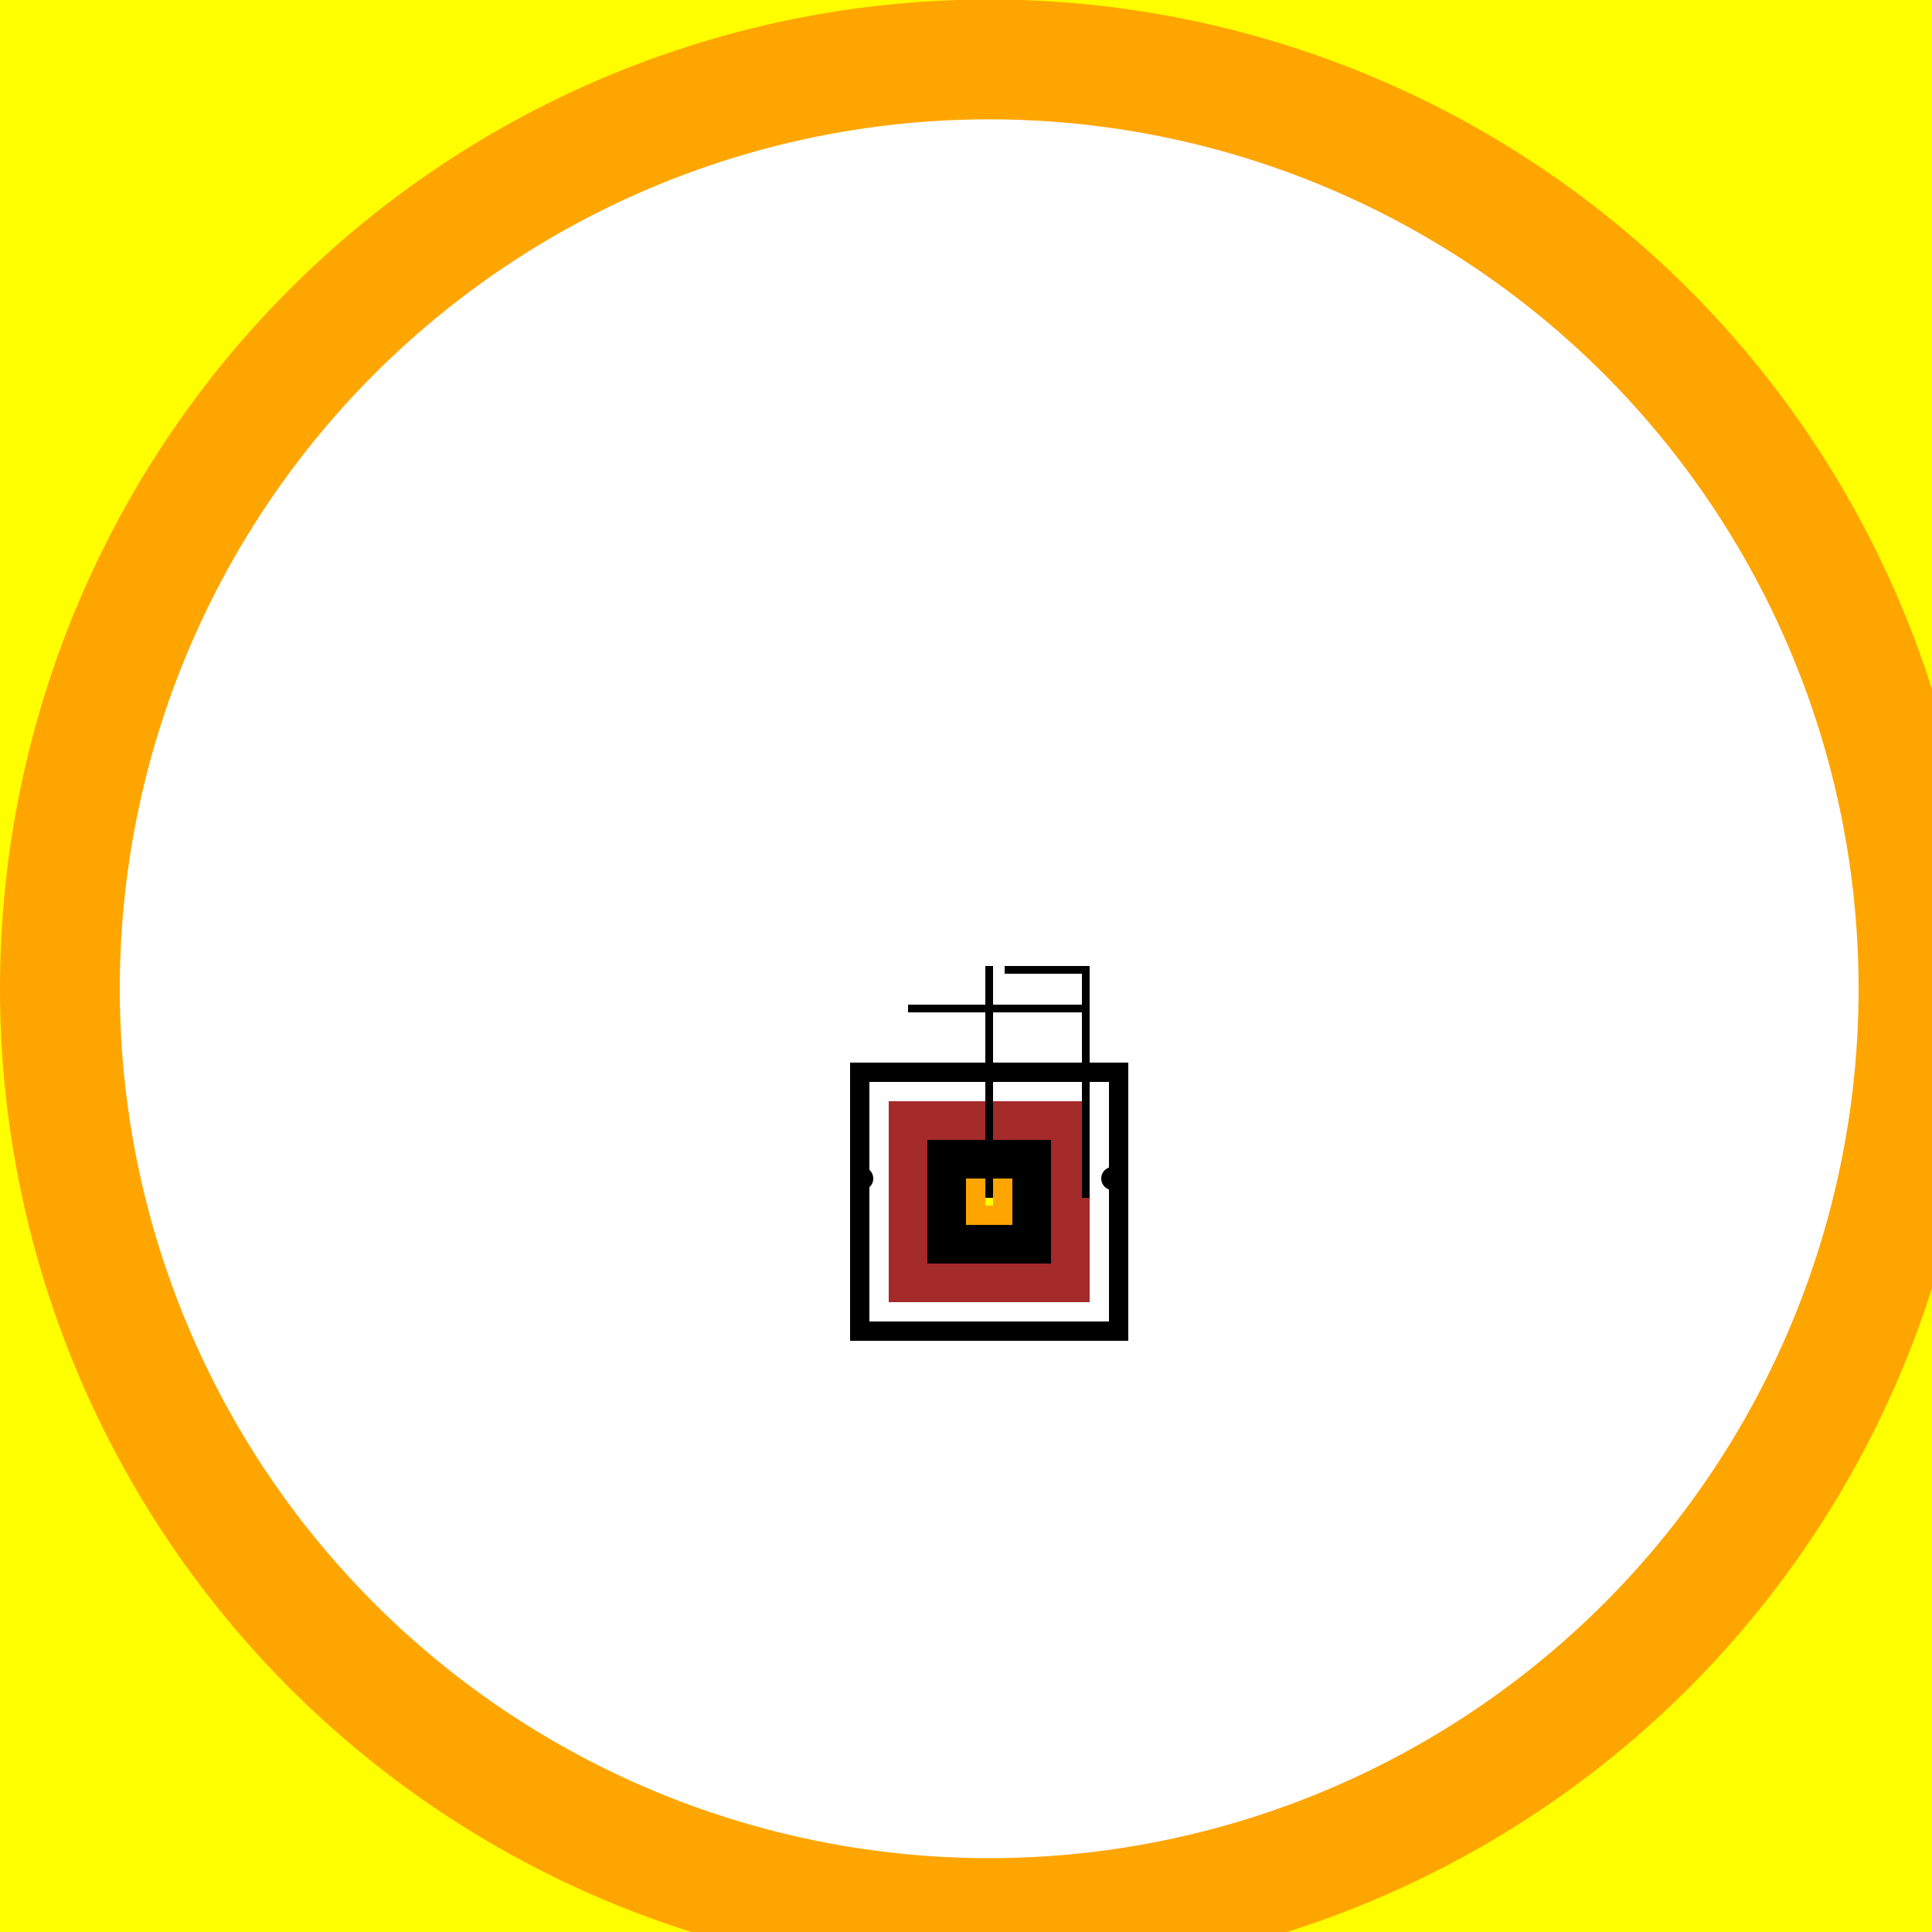
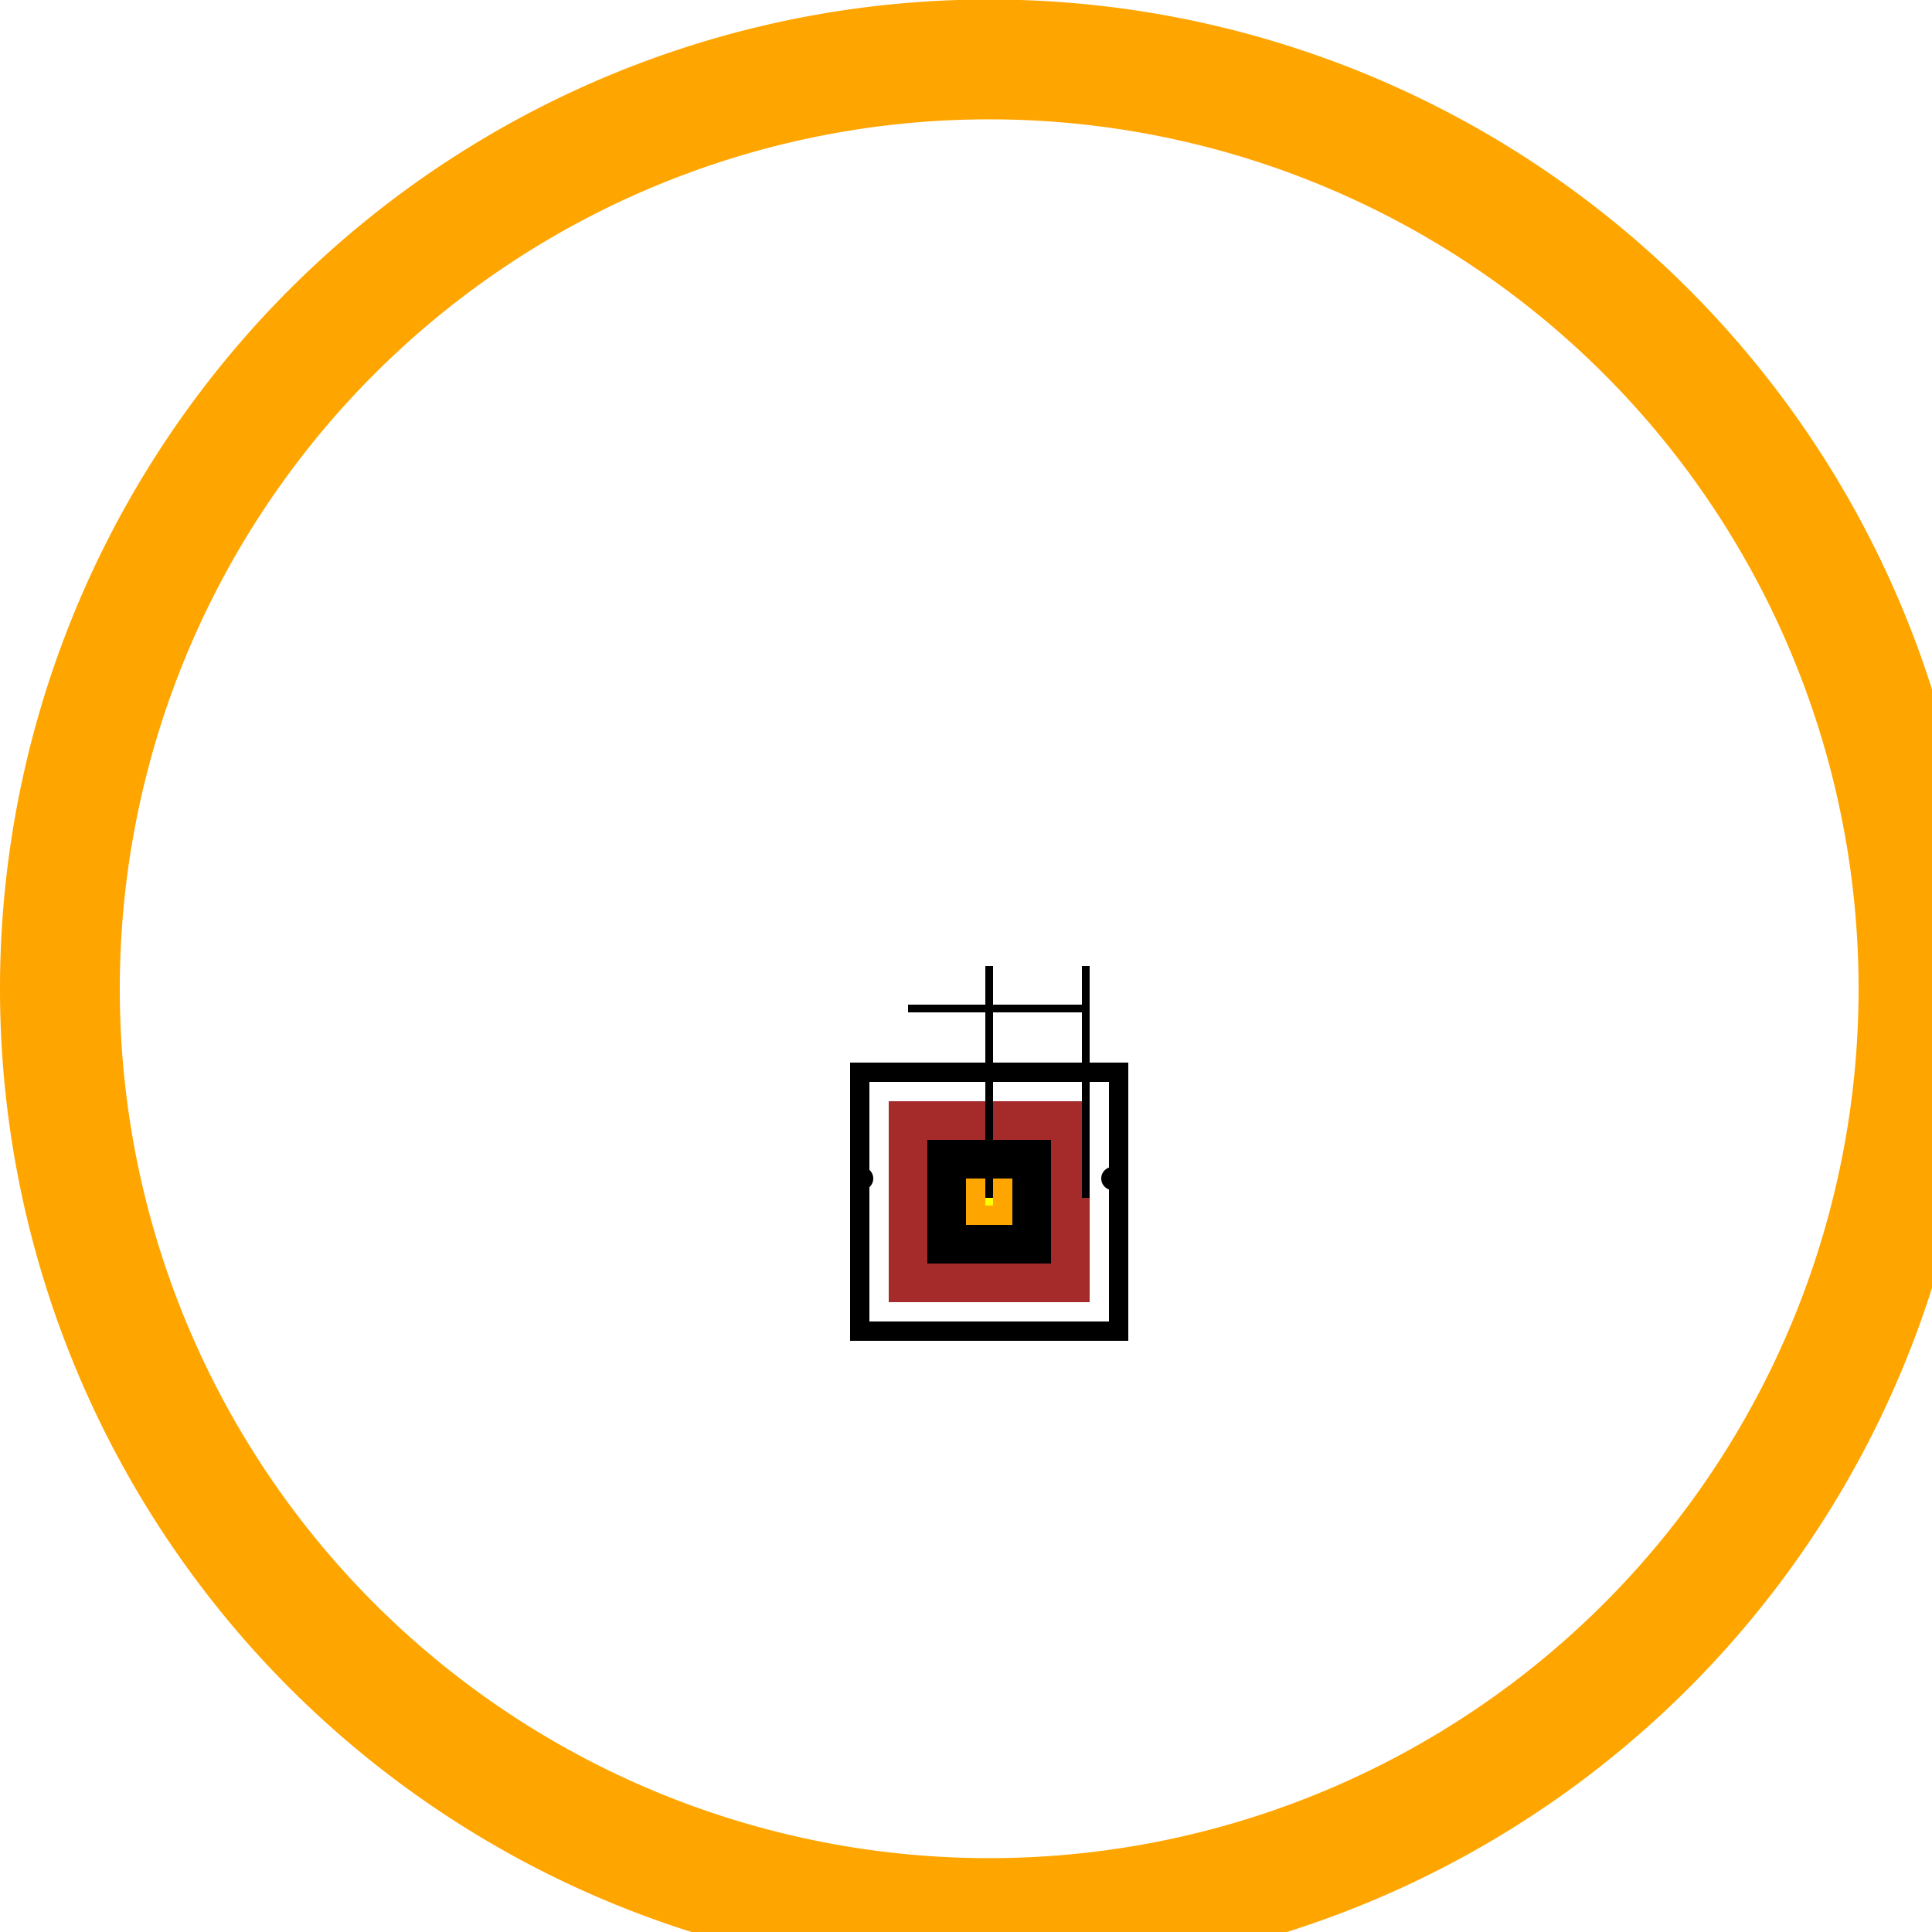
<svg xmlns="http://www.w3.org/2000/svg" width="500" height="500">
  <defs />
  <g>
-     <rect fill="yellow" stroke="none" x="0" y="0" width="512" height="512" />
    <path fill="orange" stroke="none" paint-order="stroke fill markers" d=" M 512 256 A 256 256 0 1 1 512 255.744" />
    <path fill="white" stroke="none" paint-order="stroke fill markers" d=" M 481 256 A 225 225 0 1 1 481 255.775" />
    <rect fill="black" stroke="none" x="220" y="275" width="72" height="72" />
    <rect fill="white" stroke="none" x="225" y="280" width="62" height="62" />
    <rect fill="brown" stroke="none" x="230" y="285" width="52" height="52" />
    <rect fill="black" stroke="none" x="240" y="295" width="32" height="32" />
    <rect fill="orange" stroke="none" x="250" y="305" width="12" height="12" />
    <rect fill="yellow" stroke="none" x="255" y="310" width="2" height="2" />
    <path fill="black" stroke="none" paint-order="stroke fill markers" d=" M 291 305 A 3 3 0 1 1 291 304.997" />
    <path fill="black" stroke="none" paint-order="stroke fill markers" d=" M 226 305 A 3 3 0 1 1 226 304.997" />
    <rect fill="black" stroke="none" x="255" y="250" width="2" height="60" />
-     <rect fill="black" stroke="none" x="260" y="250" width="20" height="2" />
    <rect fill="black" stroke="none" x="280" y="250" width="2" height="60" />
    <rect fill="black" stroke="none" x="235" y="260" width="45" height="2" />
  </g>
</svg>